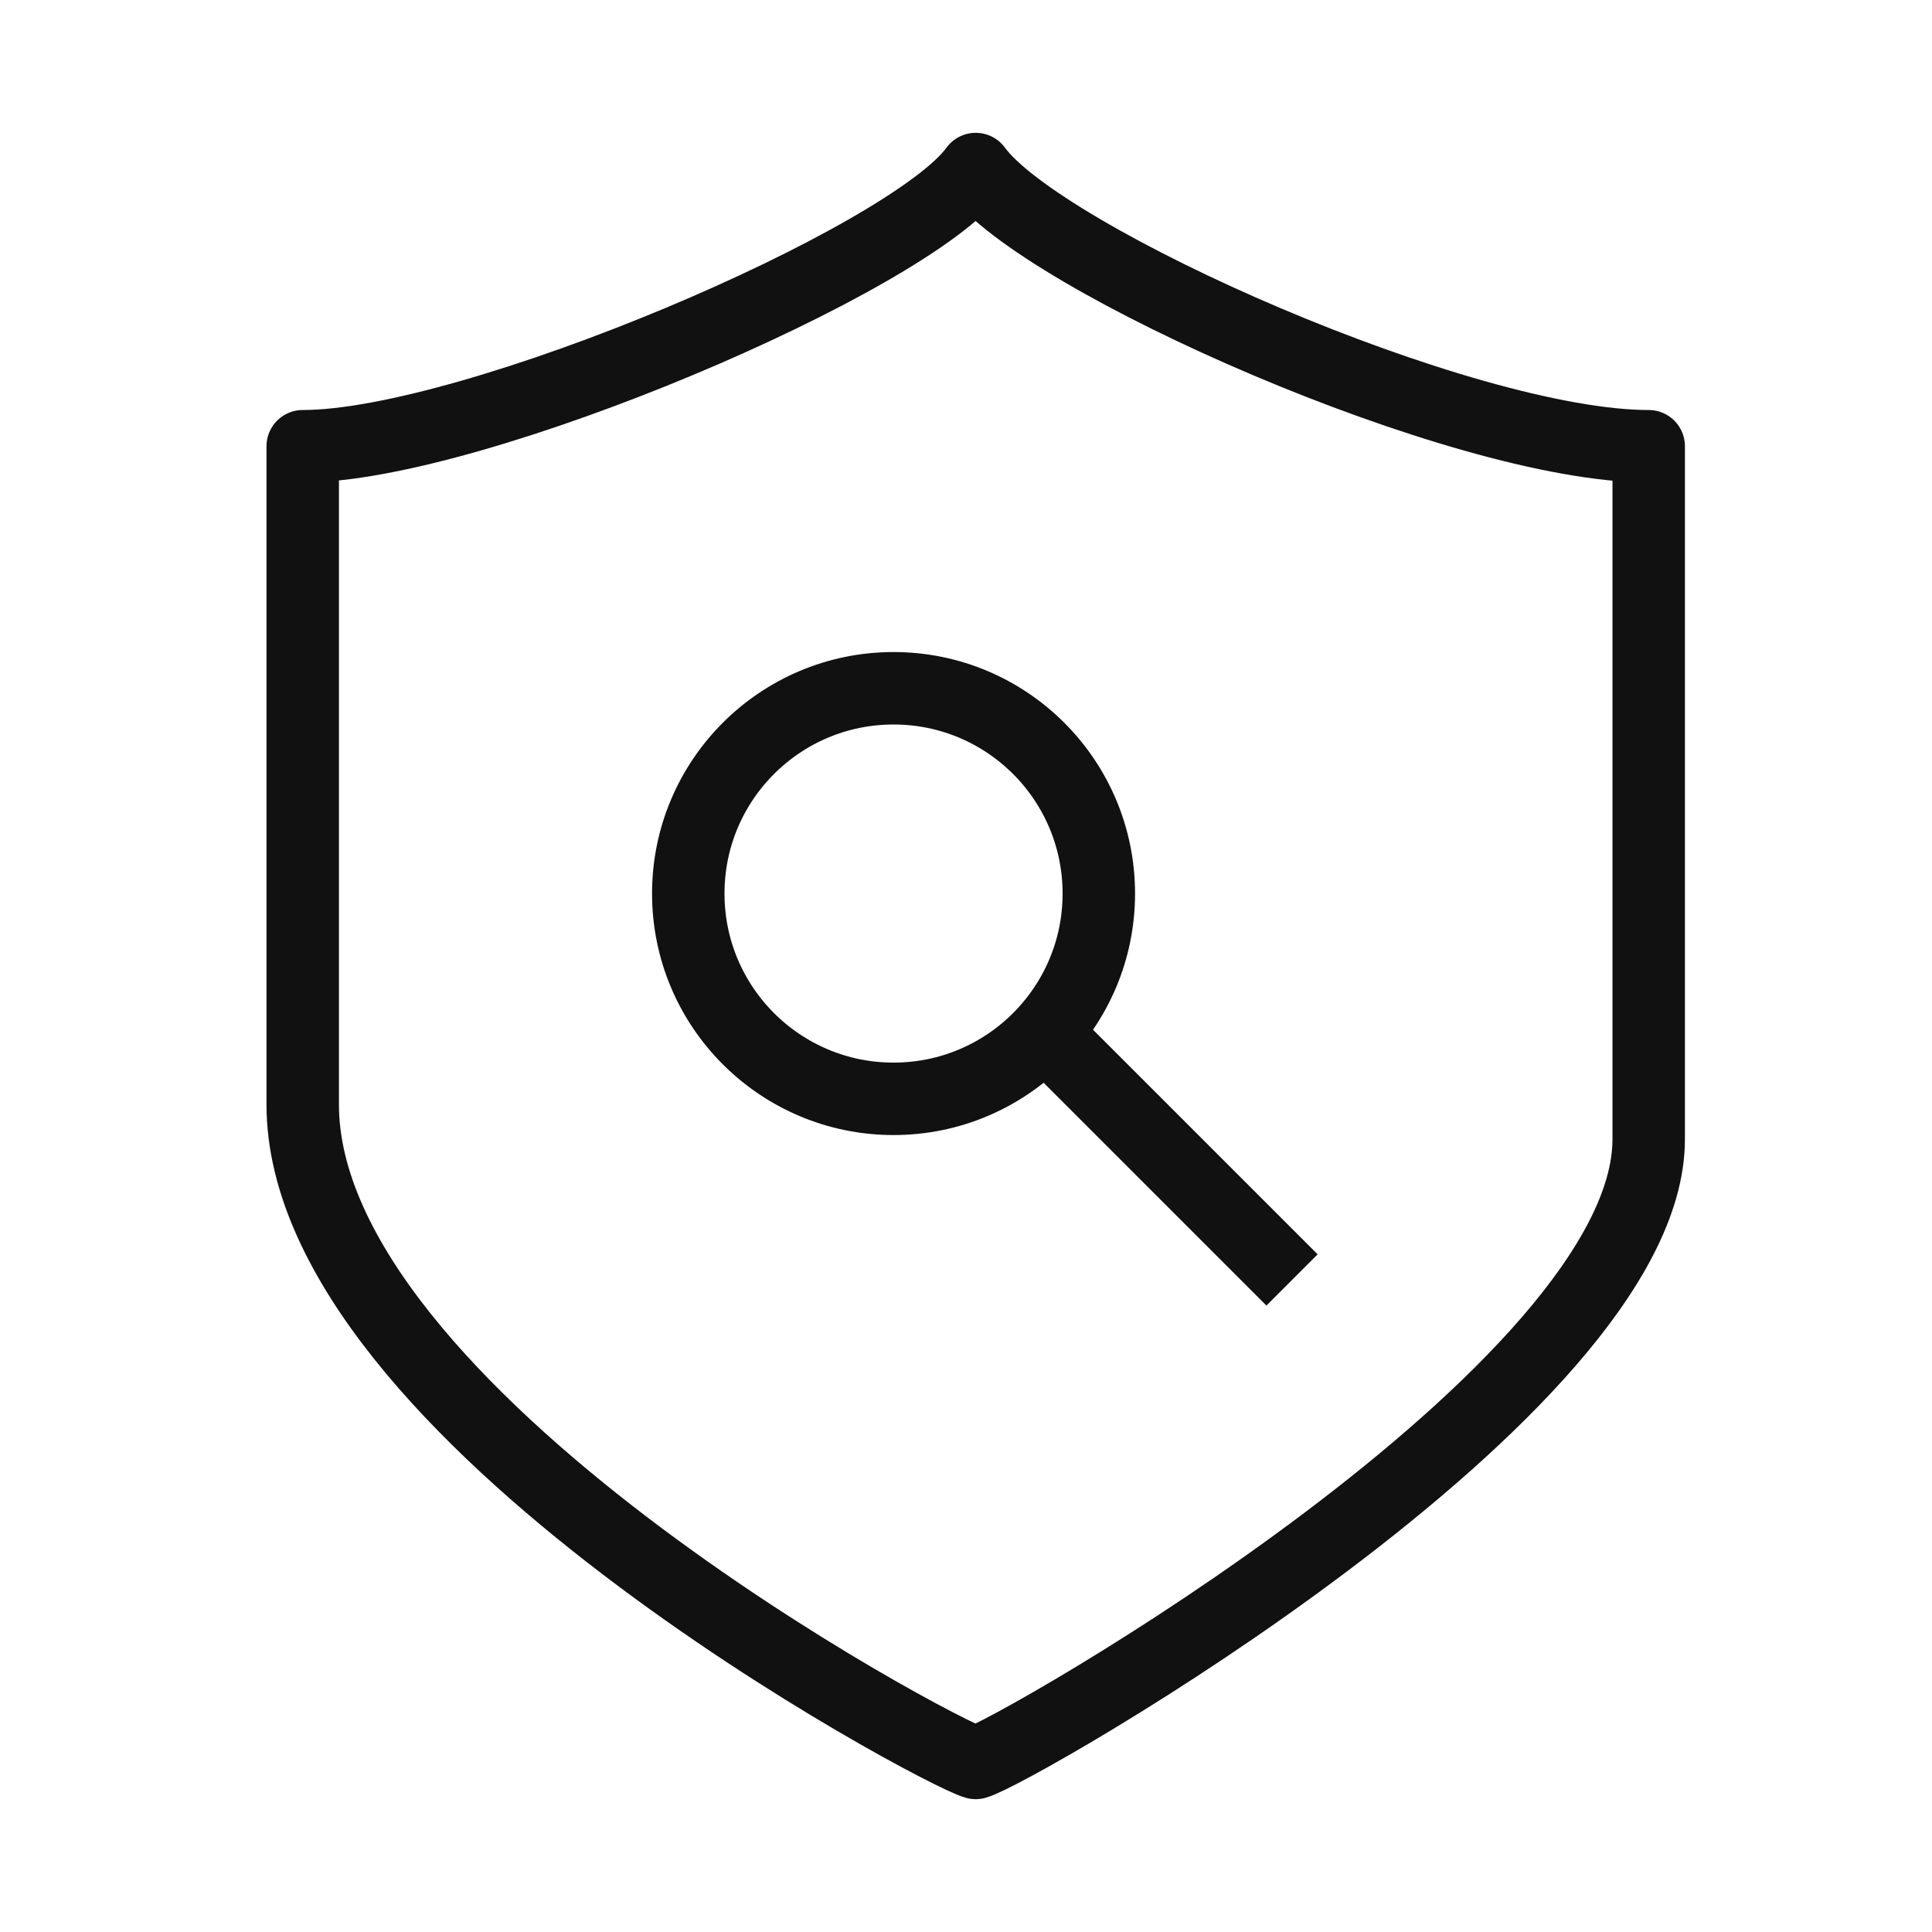
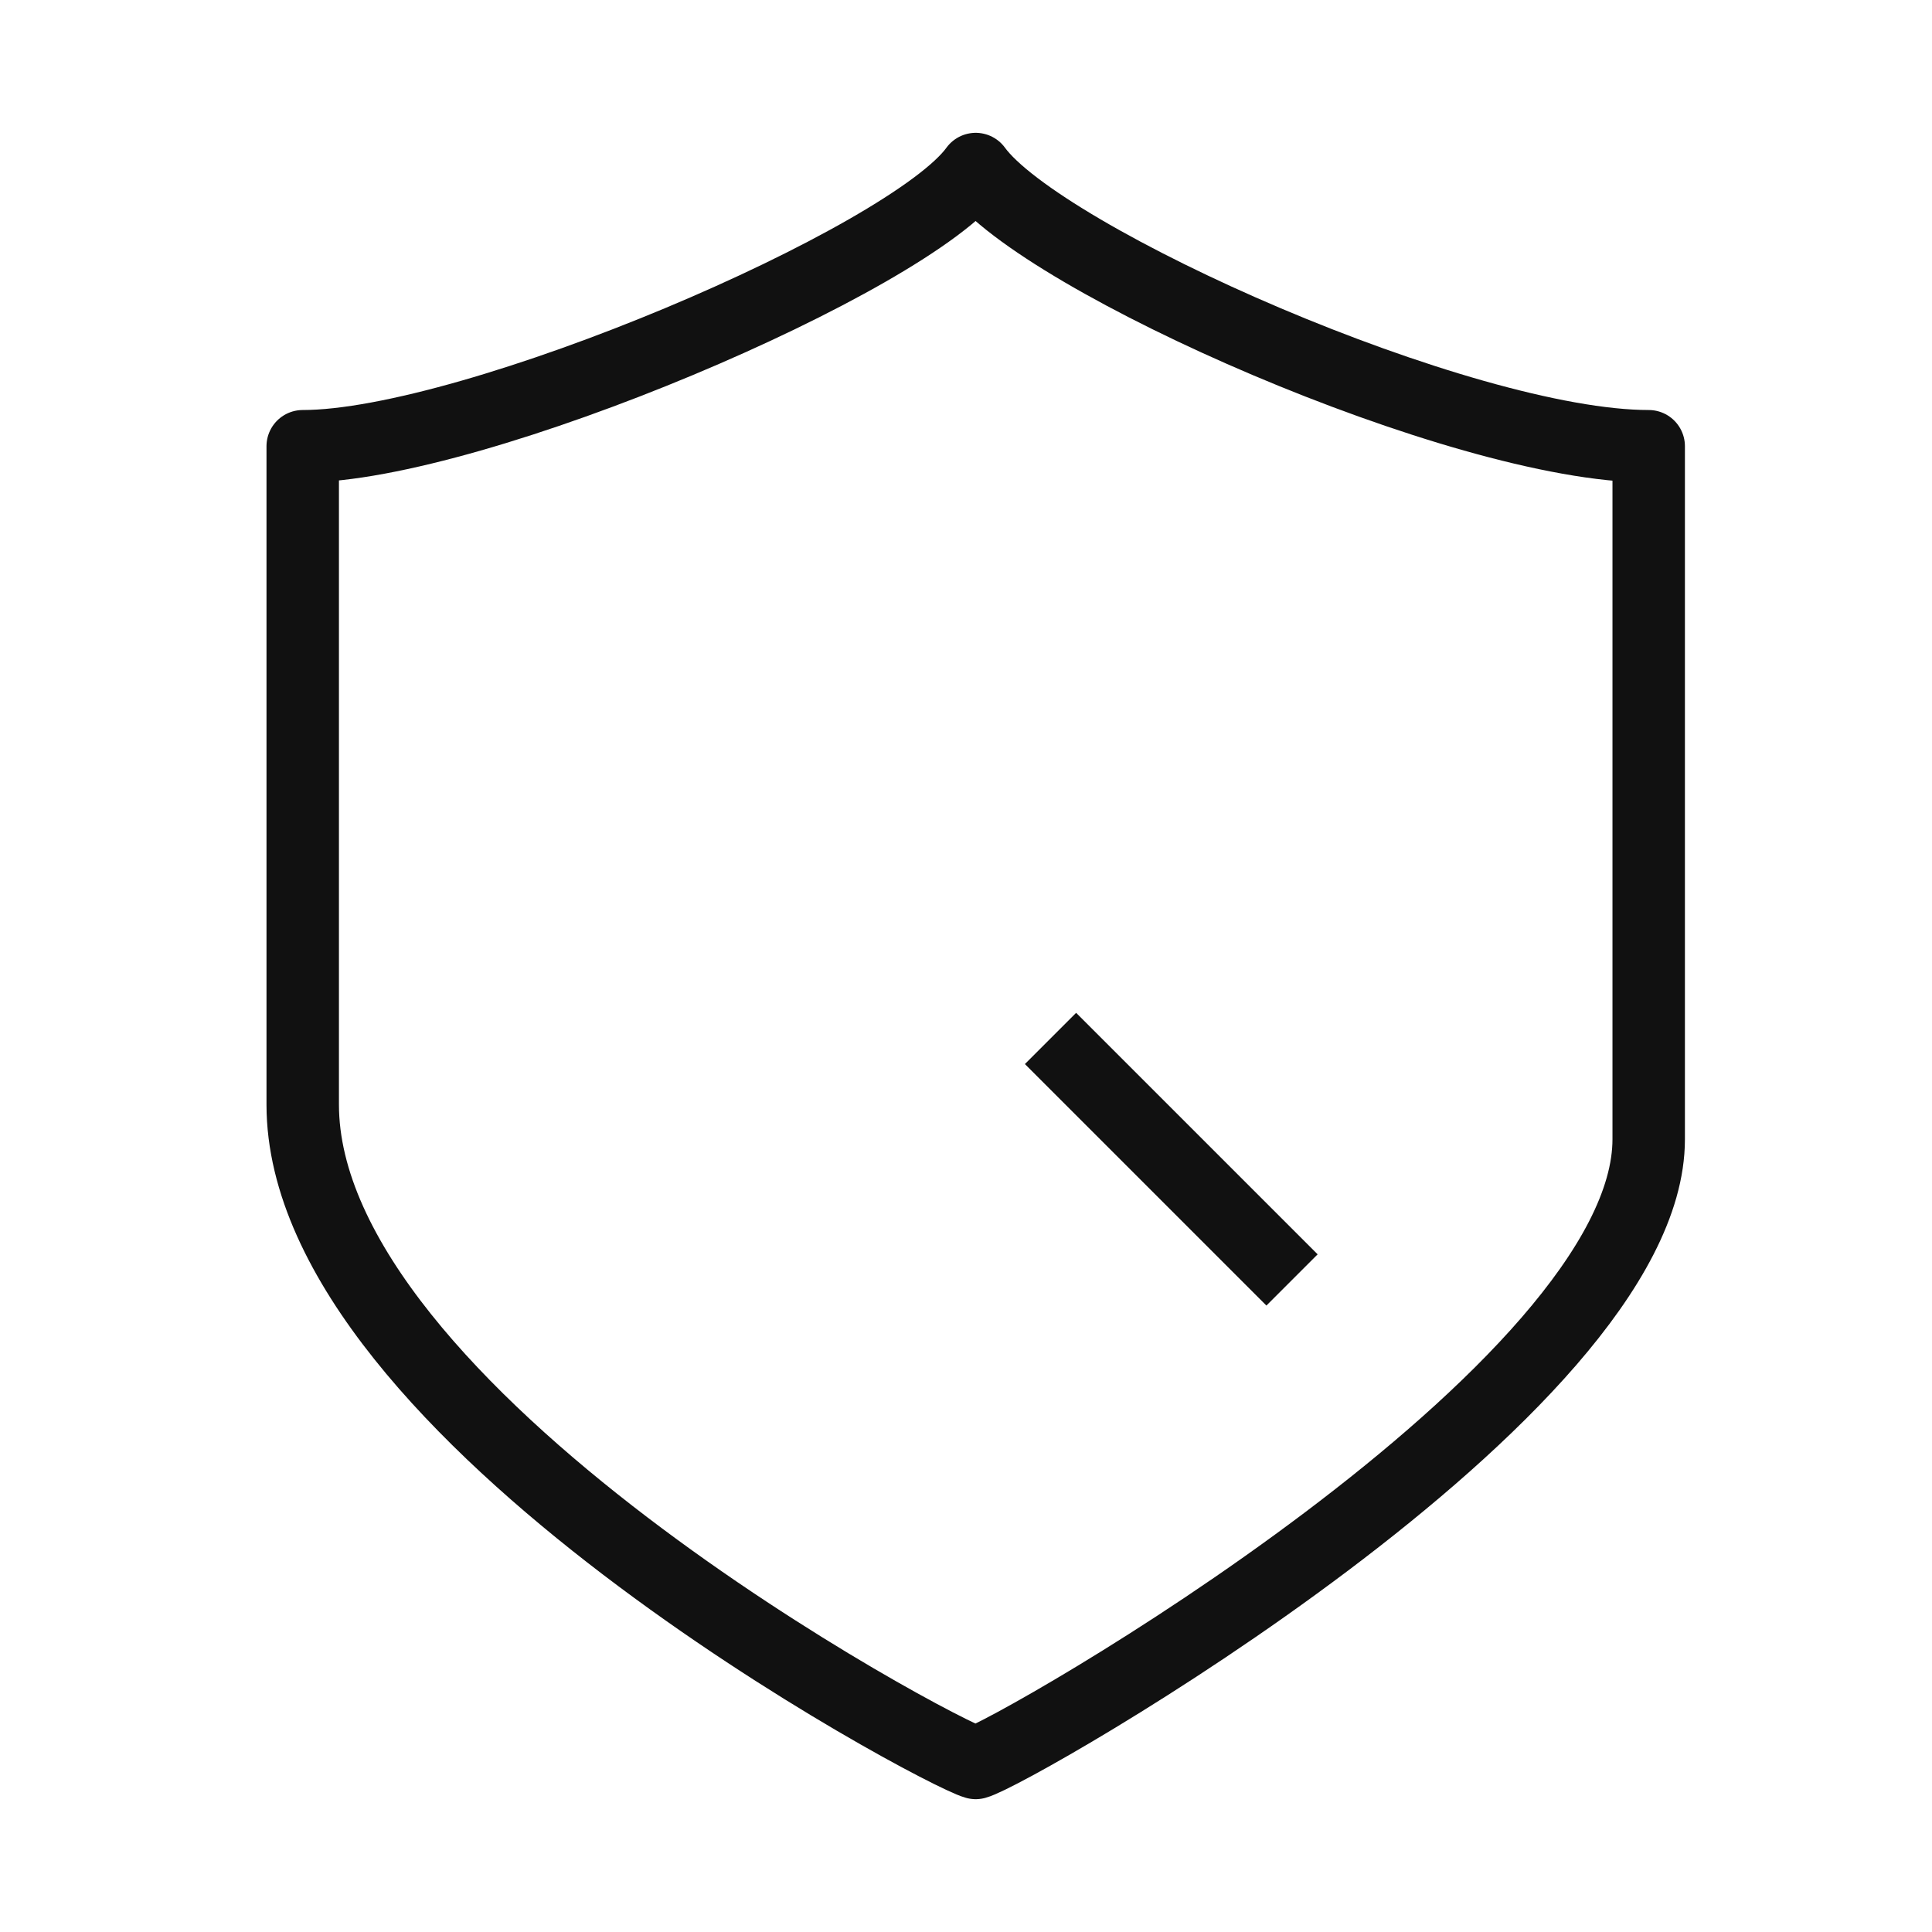
<svg xmlns="http://www.w3.org/2000/svg" width="80" height="80" viewBox="0 0 80 80" fill="none">
  <path d="M40.402 7C37.688 10.759 19.619 18.478 12.535 18.478V45.739C12.535 58.552 38.847 72.57 40.402 73C41.956 72.584 68.269 57.59 68.269 47.174V18.478C60.525 18.478 43.13 10.759 40.402 7Z" stroke="#111111" stroke-width="3" stroke-linejoin="round" />
-   <circle cx="37" cy="37" r="8.5" stroke="#111111" stroke-width="3" />
  <path d="M43.5 43L53.5 53" stroke="#111111" stroke-width="3" stroke-linejoin="round" />
</svg>